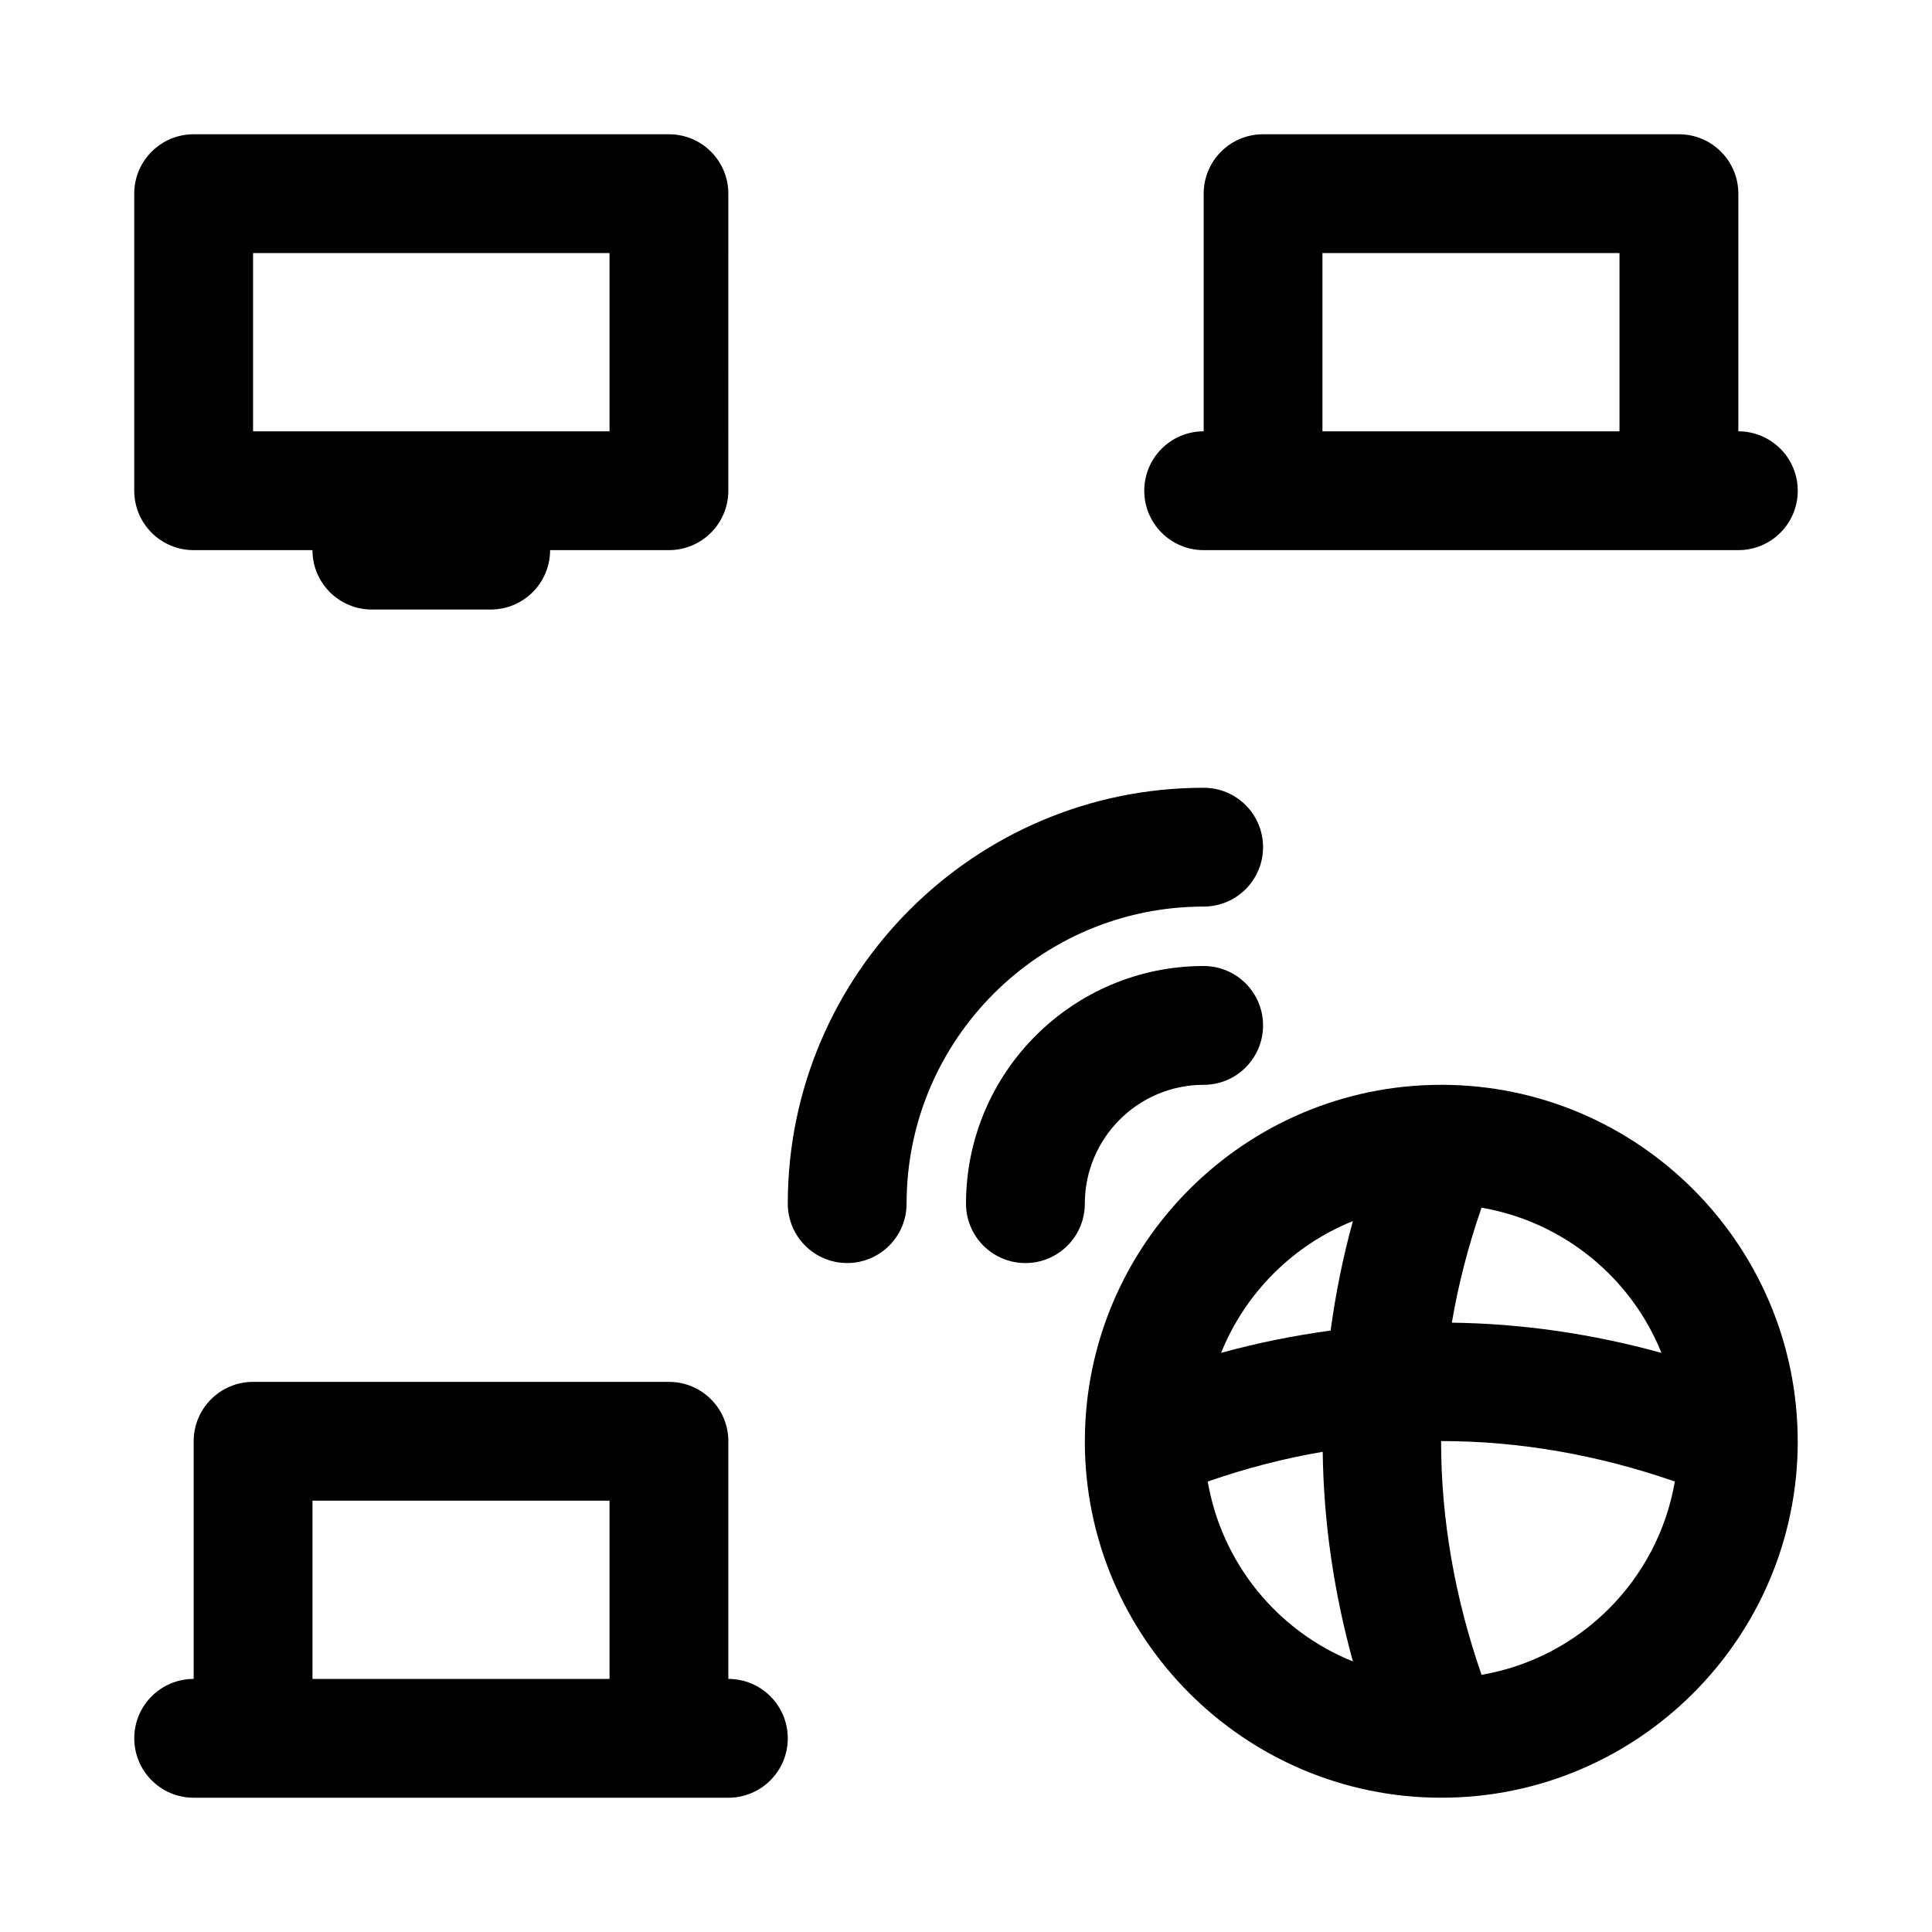
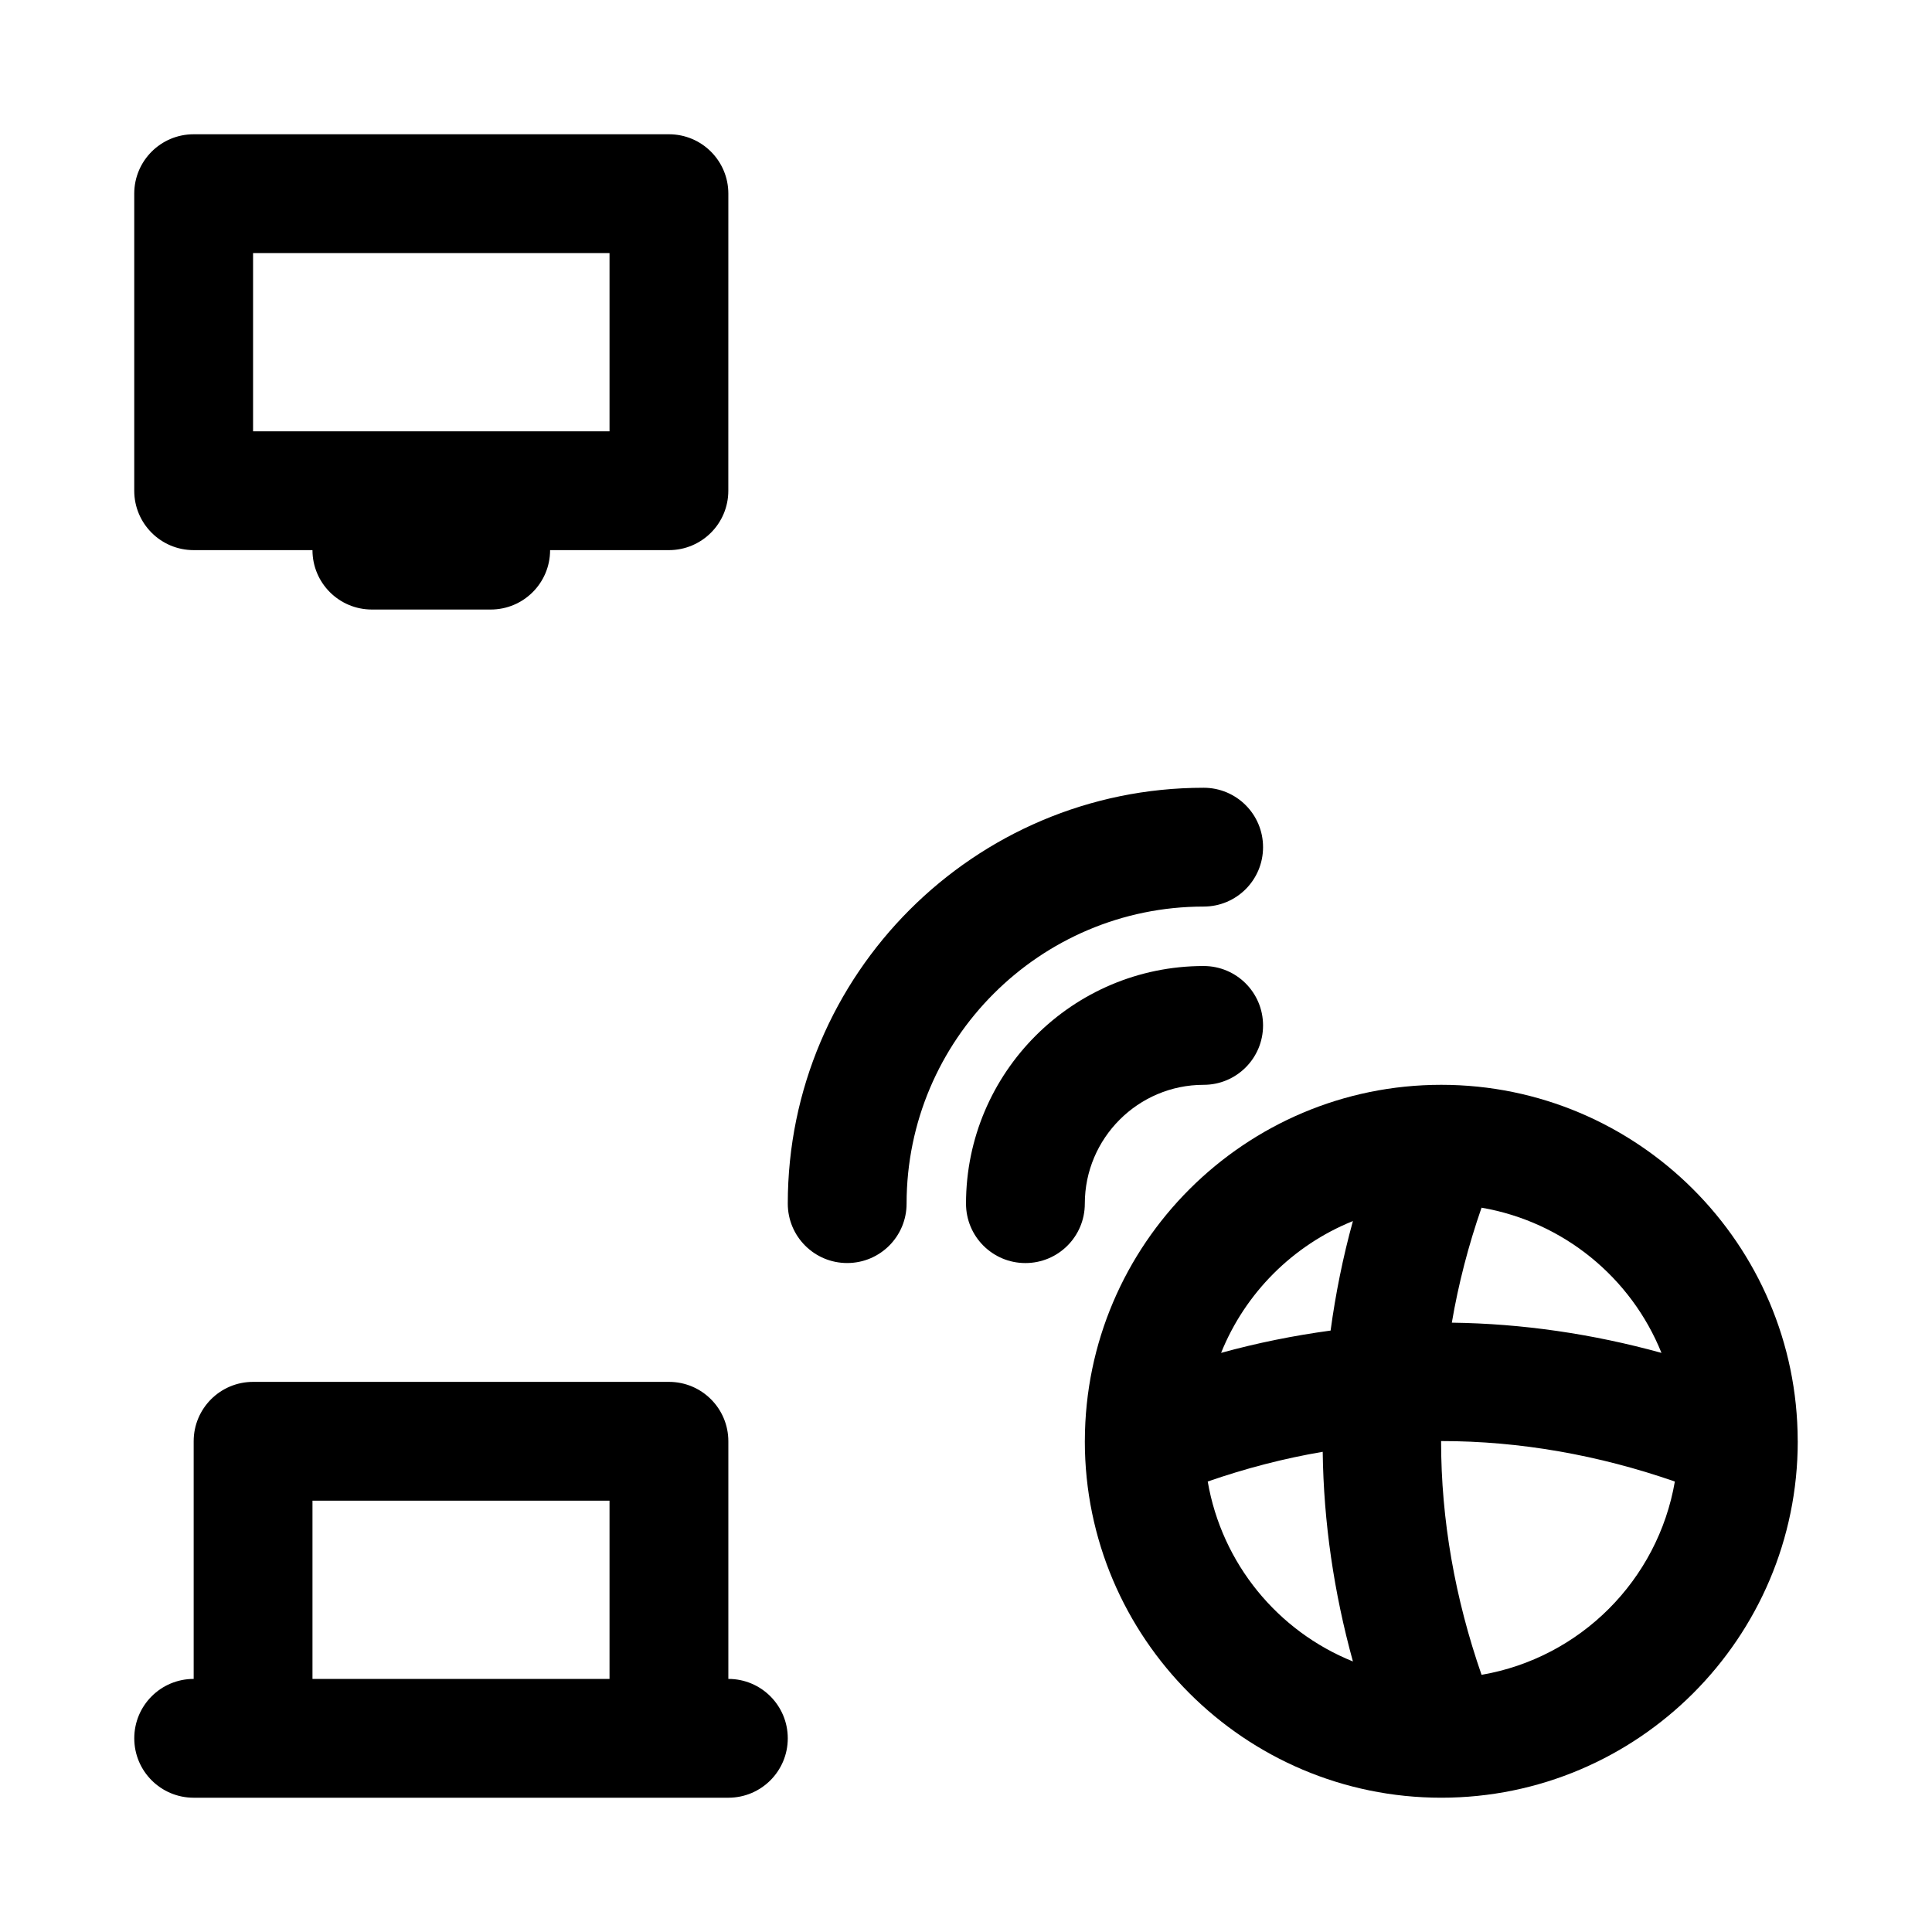
<svg xmlns="http://www.w3.org/2000/svg" fill="#000000" width="800px" height="800px" version="1.1" viewBox="144 144 512 512">
  <g>
    <path d="m620.41 525.76c-0.105-52.004-42.426-94.273-94.457-94.273-52.027 0-94.352 42.273-94.453 94.277 0 0.047-0.008 0.094-0.008 0.145v0.039c0 52.09 42.375 94.465 94.465 94.465s94.465-42.375 94.465-94.465v-0.043c-0.004-0.047-0.012-0.094-0.012-0.145zm-36.102-23.23c-18.258-5.039-36.883-7.769-55.559-8.008 1.75-10.289 4.394-20.453 7.875-30.473 21.738 3.746 39.652 18.539 47.684 38.48zm-81.773-34.934c-2.644 9.586-4.594 19.27-5.914 29.02-9.75 1.324-19.434 3.269-29.02 5.914 6.394-15.887 19.047-28.535 34.934-34.934zm-38.477 69.023c10.016-3.481 20.184-6.125 30.473-7.875 0.242 18.676 2.969 37.301 8.008 55.559-19.945-8.031-34.738-25.949-38.48-47.684zm72.57 51.227c-7.012-20.18-10.73-41.043-10.723-61.949 20.906-0.008 41.77 3.711 61.949 10.723-4.508 26.156-25.074 46.723-51.227 51.227z" />
    <path d="m462.98 384.25c8.703 0 15.742-7.043 15.742-15.742 0-8.703-7.043-15.742-15.742-15.742-60.762 0-110.21 49.445-110.21 110.21 0 8.703 7.043 15.742 15.742 15.742 8.703 0 15.742-7.043 15.742-15.742 0-43.406 35.316-78.723 78.723-78.723z" />
    <path d="m462.98 431.49c8.703 0 15.742-7.043 15.742-15.742 0-8.703-7.043-15.742-15.742-15.742-34.734 0-62.977 28.242-62.977 62.977 0 8.703 7.043 15.742 15.742 15.742 8.703 0 15.742-7.043 15.742-15.742 0.004-17.363 14.133-31.492 31.492-31.492z" />
    <path d="m195.32 289.79h31.488c0 8.703 7.043 15.742 15.742 15.742h31.488c8.703 0 15.742-7.043 15.742-15.742h31.488c8.703 0 15.742-7.043 15.742-15.742l0.008-78.723c0-8.703-7.043-15.742-15.742-15.742h-125.96c-8.699 0-15.742 7.043-15.742 15.742v78.719c0 8.703 7.043 15.746 15.742 15.746zm15.746-78.719h94.465v47.23h-94.465z" />
-     <path d="m462.98 289.79h141.7c8.703 0 15.742-7.043 15.742-15.742 0-8.703-7.043-15.742-15.742-15.742v-62.98c0-8.703-7.043-15.742-15.742-15.742h-110.21c-8.703 0-15.742 7.043-15.742 15.742v62.977c-8.703 0-15.742 7.043-15.742 15.742-0.008 8.703 7.035 15.746 15.738 15.746zm31.484-78.719h78.719v47.23h-78.719z" />
    <path d="m337.02 588.93v-62.977c0-8.703-7.043-15.742-15.742-15.742h-110.21c-8.703 0-15.742 7.043-15.742 15.742v62.977c-8.703 0-15.742 7.043-15.742 15.742 0 8.703 7.043 15.742 15.742 15.742h141.7c8.703 0 15.742-7.043 15.742-15.742s-7.043-15.742-15.742-15.742zm-110.21 0v-47.23h78.719v47.23z" />
  </g>
</svg>